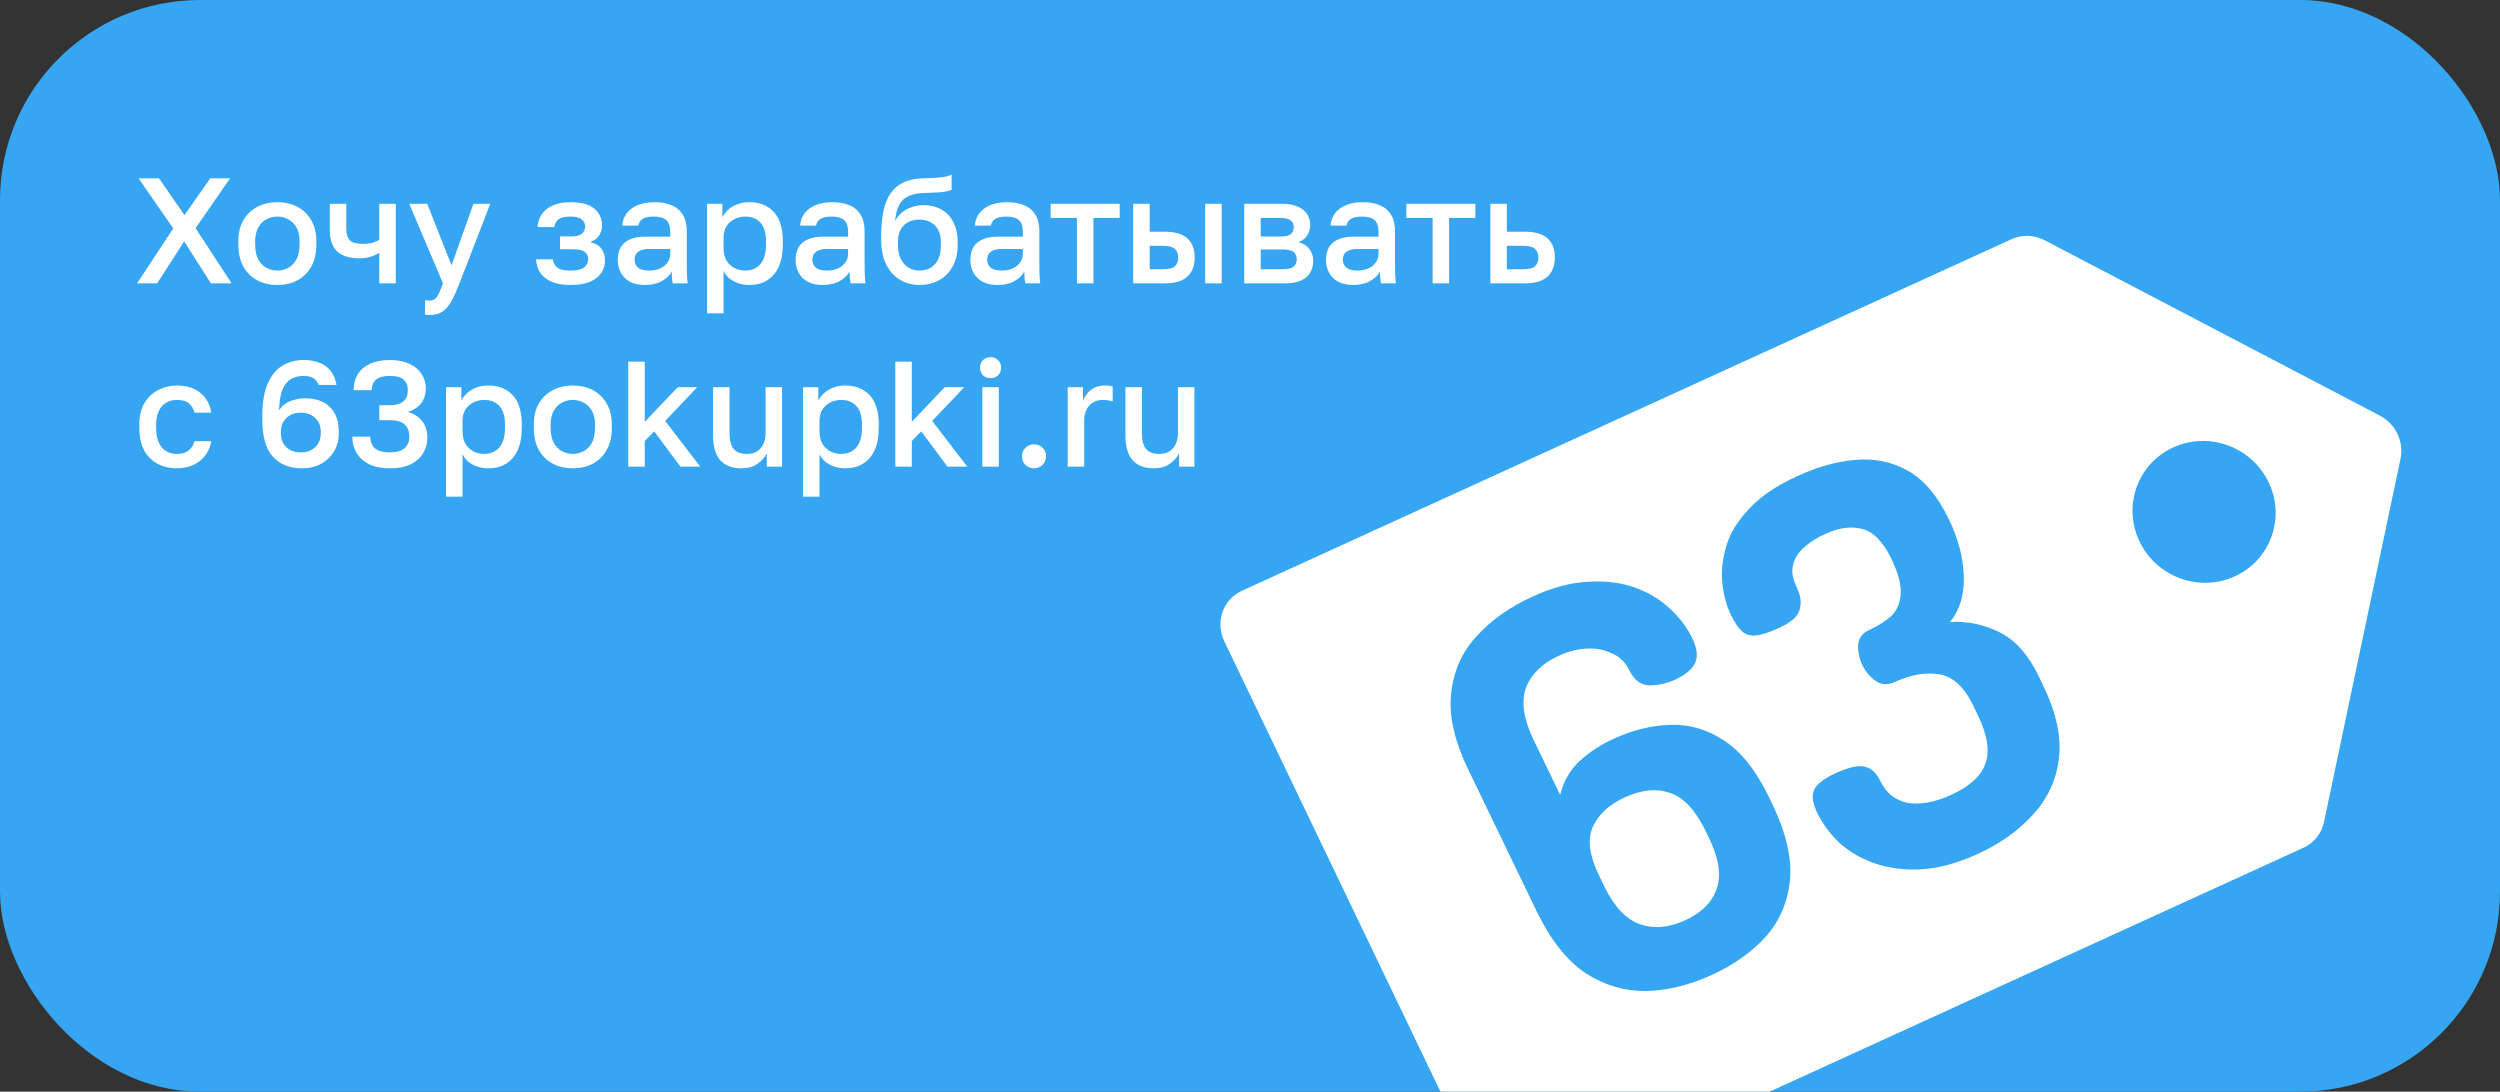
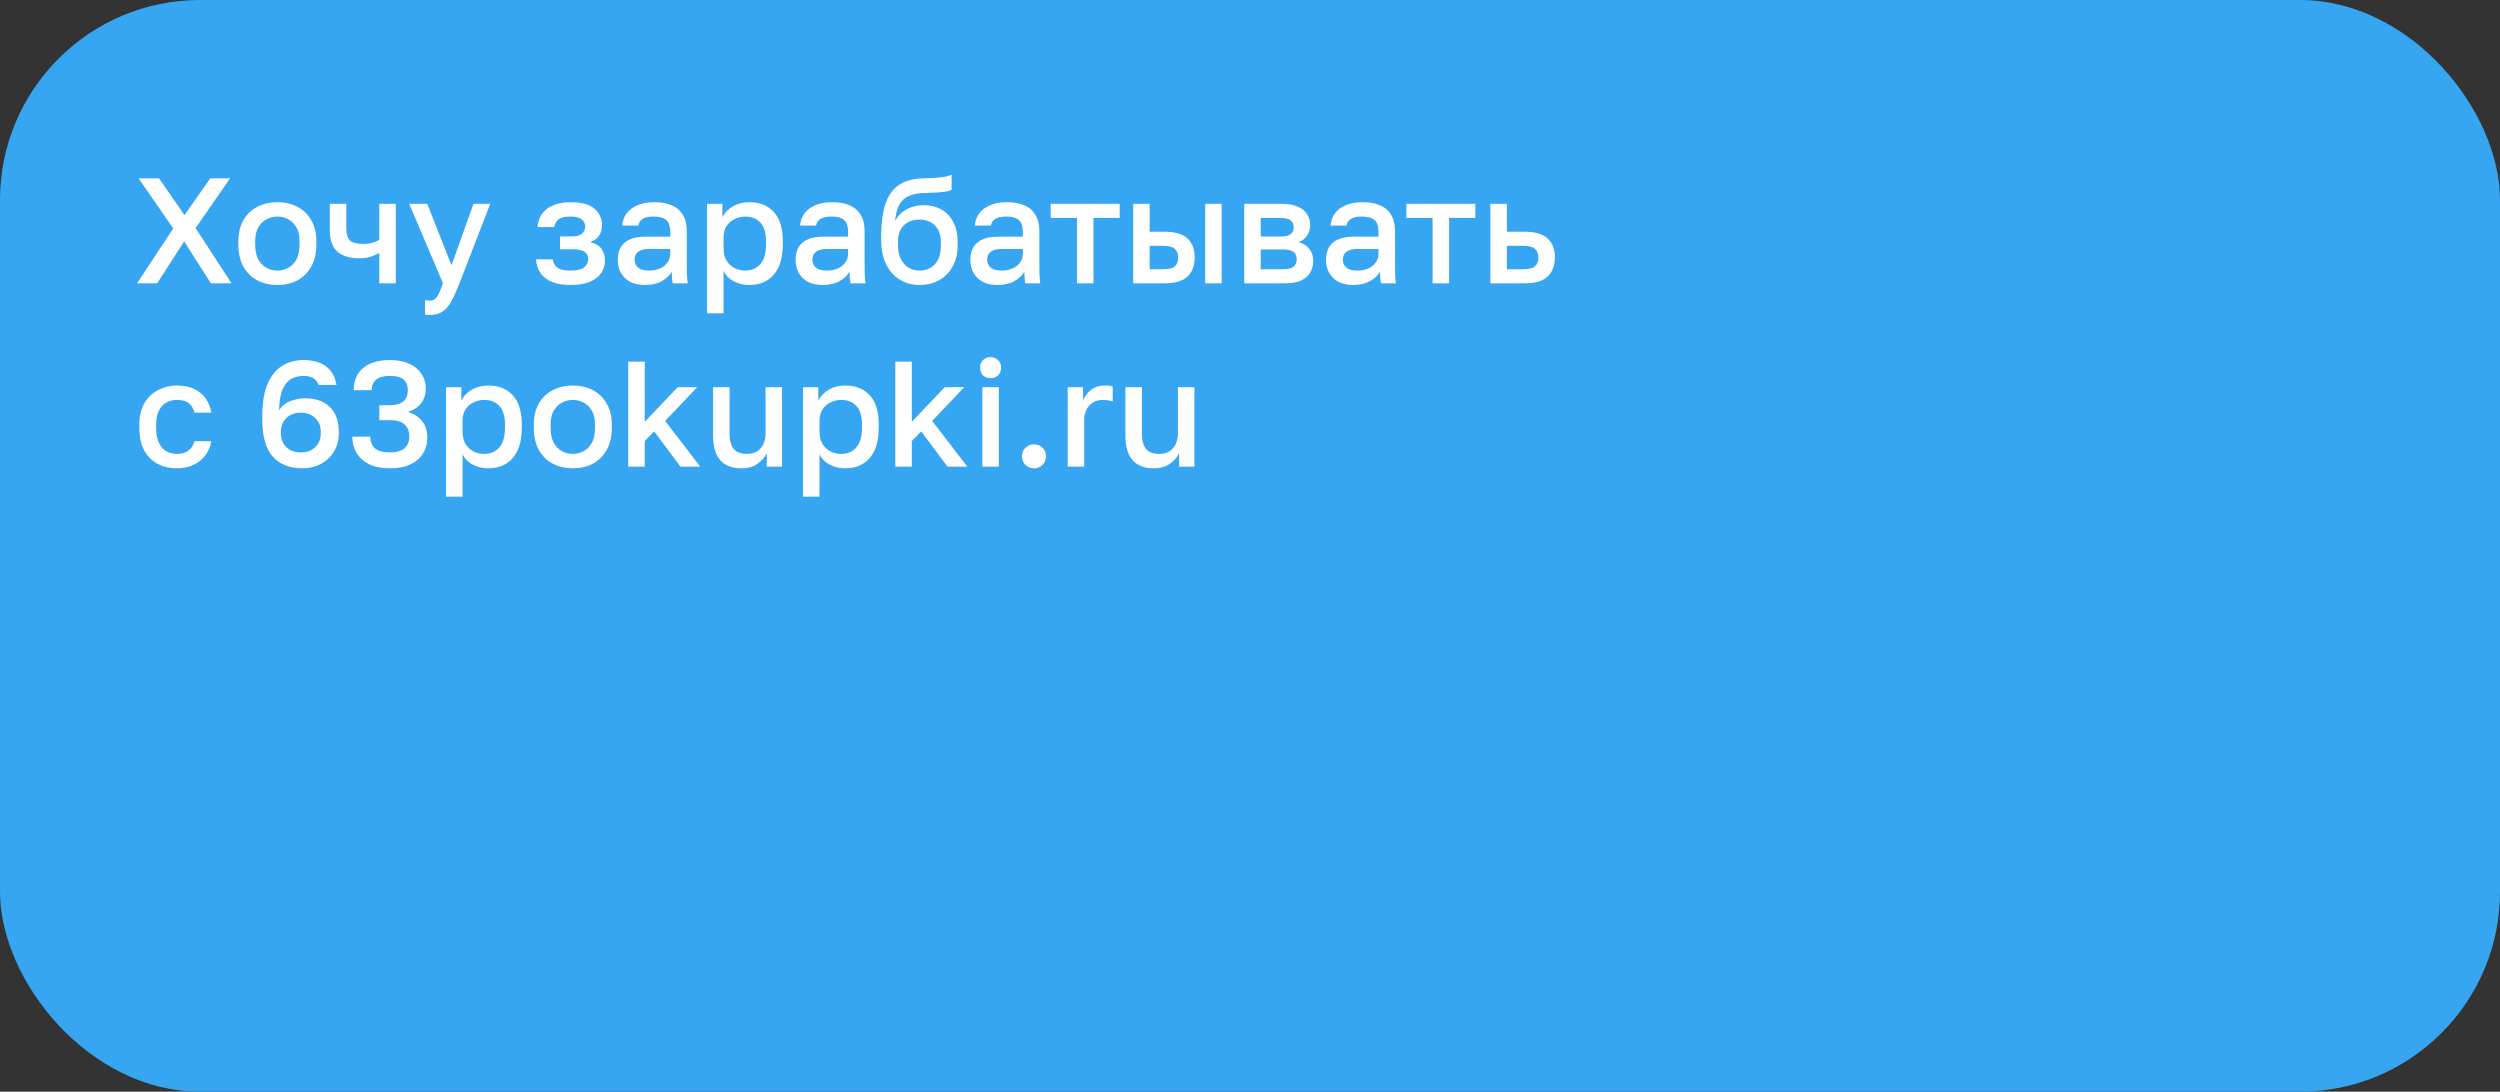
<svg xmlns="http://www.w3.org/2000/svg" width="300" height="131" viewBox="0 0 300 131" fill="none">
  <rect x="0" y="0" width="300" height="131" fill="#333333" stroke="none" />
  <g clip-path="url(#clip0_1768_1702)">
    <rect width="300" height="131" rx="24" fill="#36A5F2" />
    <path d="M16.45 34L20.788 27.412L16.63 21.4H19.078L22.138 25.81L25.234 21.4H27.61L23.47 27.376L27.79 34H25.306L22.102 28.96L18.862 34H16.45ZM33.283 34.198C32.407 34.198 31.615 34.018 30.907 33.658C30.199 33.286 29.635 32.74 29.215 32.02C28.807 31.288 28.603 30.388 28.603 29.32V28.96C28.603 27.952 28.807 27.1 29.215 26.404C29.635 25.696 30.199 25.162 30.907 24.802C31.615 24.442 32.407 24.262 33.283 24.262C34.171 24.262 34.963 24.442 35.659 24.802C36.367 25.162 36.925 25.696 37.333 26.404C37.753 27.1 37.963 27.952 37.963 28.96V29.32C37.963 30.388 37.753 31.288 37.333 32.02C36.925 32.74 36.367 33.286 35.659 33.658C34.963 34.018 34.171 34.198 33.283 34.198ZM33.283 32.47C33.739 32.47 34.171 32.362 34.579 32.146C34.987 31.93 35.317 31.594 35.569 31.138C35.821 30.67 35.947 30.064 35.947 29.32V28.96C35.947 28.276 35.821 27.718 35.569 27.286C35.317 26.842 34.987 26.518 34.579 26.314C34.171 26.098 33.739 25.99 33.283 25.99C32.827 25.99 32.395 26.098 31.987 26.314C31.579 26.518 31.249 26.842 30.997 27.286C30.745 27.718 30.619 28.276 30.619 28.96V29.32C30.619 30.064 30.745 30.67 30.997 31.138C31.249 31.594 31.579 31.93 31.987 32.146C32.395 32.362 32.827 32.47 33.283 32.47ZM45.516 34V30.346C45.24 30.514 44.91 30.664 44.526 30.796C44.154 30.928 43.674 30.994 43.086 30.994C41.946 30.994 41.076 30.724 40.476 30.184C39.876 29.644 39.576 28.786 39.576 27.61V24.46H41.556V27.34C41.556 28.06 41.7 28.564 41.988 28.852C42.288 29.128 42.804 29.266 43.536 29.266C44.04 29.266 44.46 29.212 44.796 29.104C45.144 28.984 45.384 28.87 45.516 28.762V24.46H47.496V34H45.516ZM51.538 37.798C51.358 37.798 51.178 37.78 50.998 37.744V36.016C51.178 36.052 51.358 36.07 51.538 36.07C51.802 36.07 52.018 36.004 52.186 35.872C52.354 35.752 52.51 35.542 52.654 35.242C52.798 34.942 52.966 34.528 53.158 34L49.108 24.46H51.268L54.184 31.84L56.812 24.46H58.828L55.138 34C54.79 34.888 54.46 35.614 54.148 36.178C53.836 36.742 53.482 37.15 53.086 37.402C52.69 37.666 52.174 37.798 51.538 37.798ZM68.46 34.198C67.596 34.198 66.864 34.078 66.263 33.838C65.663 33.598 65.201 33.25 64.877 32.794C64.553 32.326 64.368 31.768 64.32 31.12H66.335C66.383 31.408 66.48 31.654 66.624 31.858C66.779 32.062 67.001 32.218 67.29 32.326C67.59 32.422 67.968 32.47 68.424 32.47C69.24 32.47 69.803 32.338 70.115 32.074C70.427 31.81 70.584 31.48 70.584 31.084C70.584 30.724 70.445 30.442 70.169 30.238C69.906 30.022 69.438 29.914 68.766 29.914H67.2V28.366H68.639C69.192 28.366 69.594 28.252 69.846 28.024C70.097 27.796 70.224 27.508 70.224 27.16C70.224 26.848 70.091 26.578 69.828 26.35C69.564 26.11 69.108 25.99 68.46 25.99C67.763 25.99 67.278 26.104 67.001 26.332C66.737 26.56 66.576 26.866 66.516 27.25H64.499C64.547 26.638 64.728 26.11 65.04 25.666C65.352 25.222 65.796 24.88 66.371 24.64C66.948 24.388 67.644 24.262 68.46 24.262C69.767 24.262 70.722 24.52 71.322 25.036C71.933 25.552 72.24 26.224 72.24 27.052C72.24 27.508 72.126 27.91 71.897 28.258C71.681 28.606 71.322 28.87 70.817 29.05C71.49 29.218 71.951 29.5 72.204 29.896C72.468 30.292 72.6 30.748 72.6 31.264C72.6 31.816 72.45 32.314 72.15 32.758C71.85 33.202 71.394 33.556 70.781 33.82C70.169 34.072 69.395 34.198 68.46 34.198ZM77.372 34.198C76.688 34.198 76.1 34.072 75.608 33.82C75.128 33.556 74.762 33.196 74.51 32.74C74.258 32.284 74.132 31.774 74.132 31.21C74.132 30.262 74.414 29.56 74.978 29.104C75.542 28.636 76.37 28.402 77.462 28.402H80.432V27.88C80.432 27.16 80.27 26.668 79.946 26.404C79.634 26.128 79.136 25.99 78.452 25.99C77.84 25.99 77.39 26.086 77.102 26.278C76.814 26.47 76.646 26.734 76.598 27.07H74.672C74.708 26.518 74.882 26.032 75.194 25.612C75.506 25.192 75.944 24.862 76.508 24.622C77.084 24.382 77.762 24.262 78.542 24.262C79.322 24.262 80 24.382 80.576 24.622C81.164 24.862 81.614 25.24 81.926 25.756C82.25 26.26 82.412 26.932 82.412 27.772V31.57C82.412 32.074 82.418 32.518 82.43 32.902C82.442 33.274 82.472 33.64 82.52 34H80.72C80.684 33.724 80.654 33.49 80.63 33.298C80.618 33.106 80.612 32.866 80.612 32.578C80.384 33.022 79.988 33.406 79.424 33.73C78.872 34.042 78.188 34.198 77.372 34.198ZM77.912 32.47C78.368 32.47 78.782 32.392 79.154 32.236C79.538 32.08 79.844 31.846 80.072 31.534C80.312 31.222 80.432 30.844 80.432 30.4V29.878H77.822C77.318 29.878 76.91 29.986 76.598 30.202C76.298 30.418 76.148 30.736 76.148 31.156C76.148 31.552 76.286 31.87 76.562 32.11C76.85 32.35 77.3 32.47 77.912 32.47ZM84.848 37.6V24.46H86.684V26.062C86.972 25.51 87.398 25.072 87.962 24.748C88.538 24.424 89.186 24.262 89.906 24.262C91.154 24.262 92.138 24.652 92.858 25.432C93.578 26.212 93.938 27.388 93.938 28.96V29.32C93.938 30.4 93.77 31.306 93.434 32.038C93.098 32.758 92.63 33.298 92.03 33.658C91.43 34.018 90.722 34.198 89.906 34.198C89.222 34.198 88.598 34.048 88.034 33.748C87.47 33.448 87.068 33.028 86.828 32.488V37.6H84.848ZM89.438 32.47C90.182 32.47 90.782 32.212 91.238 31.696C91.694 31.18 91.922 30.388 91.922 29.32V28.96C91.922 27.952 91.7 27.208 91.256 26.728C90.812 26.236 90.206 25.99 89.438 25.99C88.994 25.99 88.568 26.086 88.16 26.278C87.764 26.47 87.44 26.752 87.188 27.124C86.948 27.496 86.828 27.958 86.828 28.51V29.77C86.828 30.37 86.948 30.874 87.188 31.282C87.44 31.678 87.764 31.978 88.16 32.182C88.556 32.374 88.982 32.47 89.438 32.47ZM98.712 34.198C98.028 34.198 97.44 34.072 96.948 33.82C96.468 33.556 96.102 33.196 95.85 32.74C95.598 32.284 95.472 31.774 95.472 31.21C95.472 30.262 95.754 29.56 96.318 29.104C96.882 28.636 97.71 28.402 98.802 28.402H101.772V27.88C101.772 27.16 101.61 26.668 101.286 26.404C100.974 26.128 100.476 25.99 99.792 25.99C99.18 25.99 98.73 26.086 98.442 26.278C98.154 26.47 97.986 26.734 97.938 27.07H96.012C96.048 26.518 96.222 26.032 96.534 25.612C96.846 25.192 97.284 24.862 97.848 24.622C98.424 24.382 99.102 24.262 99.882 24.262C100.662 24.262 101.34 24.382 101.916 24.622C102.504 24.862 102.954 25.24 103.266 25.756C103.59 26.26 103.752 26.932 103.752 27.772V31.57C103.752 32.074 103.758 32.518 103.77 32.902C103.782 33.274 103.812 33.64 103.86 34H102.06C102.024 33.724 101.994 33.49 101.97 33.298C101.958 33.106 101.952 32.866 101.952 32.578C101.724 33.022 101.328 33.406 100.764 33.73C100.212 34.042 99.528 34.198 98.712 34.198ZM99.252 32.47C99.708 32.47 100.122 32.392 100.494 32.236C100.878 32.08 101.184 31.846 101.412 31.534C101.652 31.222 101.772 30.844 101.772 30.4V29.878H99.162C98.658 29.878 98.25 29.986 97.938 30.202C97.638 30.418 97.488 30.736 97.488 31.156C97.488 31.552 97.626 31.87 97.902 32.11C98.19 32.35 98.64 32.47 99.252 32.47ZM110.328 34.198C109.464 34.198 108.684 33.988 107.988 33.568C107.292 33.148 106.74 32.53 106.332 31.714C105.936 30.898 105.738 29.908 105.738 28.744V28.384C105.738 26.944 105.882 25.72 106.17 24.712C106.47 23.692 106.974 22.9 107.682 22.336C108.402 21.772 109.386 21.46 110.634 21.4C111.138 21.376 111.612 21.358 112.056 21.346C112.5 21.322 112.902 21.286 113.262 21.238C113.622 21.178 113.934 21.082 114.198 20.95V22.768C114.078 22.84 113.88 22.906 113.604 22.966C113.34 23.014 112.986 23.056 112.542 23.092C112.098 23.116 111.552 23.14 110.904 23.164C110.16 23.176 109.542 23.296 109.05 23.524C108.558 23.74 108.18 24.088 107.916 24.568C107.652 25.048 107.484 25.702 107.412 26.53C107.604 26.146 107.862 25.816 108.186 25.54C108.51 25.252 108.9 25.03 109.356 24.874C109.812 24.706 110.316 24.622 110.868 24.622C111.66 24.622 112.362 24.796 112.974 25.144C113.586 25.492 114.06 25.996 114.396 26.656C114.744 27.304 114.918 28.09 114.918 29.014V29.428C114.918 30.424 114.714 31.282 114.306 32.002C113.91 32.71 113.364 33.256 112.668 33.64C111.984 34.012 111.204 34.198 110.328 34.198ZM110.328 32.47C111.108 32.47 111.732 32.212 112.2 31.696C112.668 31.18 112.902 30.424 112.902 29.428V29.014C112.902 28.174 112.662 27.52 112.182 27.052C111.714 26.584 111.096 26.35 110.328 26.35C109.56 26.35 108.936 26.584 108.456 27.052C107.988 27.508 107.754 28.162 107.754 29.014V29.428C107.754 30.064 107.868 30.61 108.096 31.066C108.324 31.522 108.63 31.87 109.014 32.11C109.41 32.35 109.848 32.47 110.328 32.47ZM119.683 34.198C118.999 34.198 118.411 34.072 117.919 33.82C117.439 33.556 117.073 33.196 116.821 32.74C116.569 32.284 116.443 31.774 116.443 31.21C116.443 30.262 116.725 29.56 117.289 29.104C117.853 28.636 118.681 28.402 119.773 28.402H122.743V27.88C122.743 27.16 122.581 26.668 122.257 26.404C121.945 26.128 121.447 25.99 120.763 25.99C120.151 25.99 119.701 26.086 119.413 26.278C119.125 26.47 118.957 26.734 118.909 27.07H116.983C117.019 26.518 117.193 26.032 117.505 25.612C117.817 25.192 118.255 24.862 118.819 24.622C119.395 24.382 120.073 24.262 120.853 24.262C121.633 24.262 122.311 24.382 122.887 24.622C123.475 24.862 123.925 25.24 124.237 25.756C124.561 26.26 124.723 26.932 124.723 27.772V31.57C124.723 32.074 124.729 32.518 124.741 32.902C124.753 33.274 124.783 33.64 124.831 34H123.031C122.995 33.724 122.965 33.49 122.941 33.298C122.929 33.106 122.923 32.866 122.923 32.578C122.695 33.022 122.299 33.406 121.735 33.73C121.183 34.042 120.499 34.198 119.683 34.198ZM120.223 32.47C120.679 32.47 121.093 32.392 121.465 32.236C121.849 32.08 122.155 31.846 122.383 31.534C122.623 31.222 122.743 30.844 122.743 30.4V29.878H120.133C119.629 29.878 119.221 29.986 118.909 30.202C118.609 30.418 118.459 30.736 118.459 31.156C118.459 31.552 118.597 31.87 118.873 32.11C119.161 32.35 119.611 32.47 120.223 32.47ZM129.233 34V26.152H126.083V24.46H134.363V26.152H131.213V34H129.233ZM135.983 34V24.46H137.963V27.808H139.763C140.987 27.808 141.893 28.072 142.481 28.6C143.069 29.116 143.363 29.884 143.363 30.904C143.363 31.54 143.237 32.092 142.985 32.56C142.733 33.028 142.343 33.388 141.815 33.64C141.287 33.88 140.603 34 139.763 34H135.983ZM137.963 32.308H139.583C140.243 32.308 140.705 32.194 140.969 31.966C141.245 31.726 141.383 31.372 141.383 30.904C141.383 30.436 141.245 30.088 140.969 29.86C140.705 29.62 140.243 29.5 139.583 29.5H137.963V32.308ZM144.623 34V24.46H146.603V34H144.623ZM149.307 34V24.46H153.807C154.611 24.46 155.259 24.574 155.751 24.802C156.255 25.018 156.627 25.324 156.867 25.72C157.107 26.104 157.227 26.548 157.227 27.052C157.227 27.472 157.101 27.88 156.849 28.276C156.597 28.66 156.243 28.918 155.787 29.05C156.375 29.194 156.819 29.47 157.119 29.878C157.431 30.274 157.587 30.742 157.587 31.282C157.587 32.11 157.311 32.77 156.759 33.262C156.207 33.754 155.343 34 154.167 34H149.307ZM151.287 32.308H153.897C154.545 32.308 154.989 32.206 155.229 32.002C155.481 31.786 155.607 31.486 155.607 31.102C155.607 30.718 155.481 30.43 155.229 30.238C154.989 30.034 154.545 29.932 153.897 29.932H151.287V32.308ZM151.287 28.384H153.627C154.227 28.384 154.647 28.288 154.887 28.096C155.127 27.892 155.247 27.616 155.247 27.268C155.247 26.92 155.127 26.65 154.887 26.458C154.647 26.254 154.227 26.152 153.627 26.152H151.287V28.384ZM162.363 34.198C161.679 34.198 161.091 34.072 160.599 33.82C160.119 33.556 159.753 33.196 159.5 32.74C159.249 32.284 159.123 31.774 159.123 31.21C159.123 30.262 159.405 29.56 159.969 29.104C160.533 28.636 161.361 28.402 162.453 28.402H165.423V27.88C165.423 27.16 165.261 26.668 164.937 26.404C164.625 26.128 164.127 25.99 163.443 25.99C162.831 25.99 162.381 26.086 162.093 26.278C161.805 26.47 161.637 26.734 161.589 27.07H159.663C159.699 26.518 159.873 26.032 160.185 25.612C160.497 25.192 160.935 24.862 161.499 24.622C162.075 24.382 162.753 24.262 163.533 24.262C164.313 24.262 164.991 24.382 165.567 24.622C166.155 24.862 166.605 25.24 166.917 25.756C167.241 26.26 167.402 26.932 167.402 27.772V31.57C167.402 32.074 167.409 32.518 167.421 32.902C167.433 33.274 167.463 33.64 167.511 34H165.711C165.675 33.724 165.645 33.49 165.621 33.298C165.609 33.106 165.603 32.866 165.603 32.578C165.375 33.022 164.979 33.406 164.415 33.73C163.863 34.042 163.179 34.198 162.363 34.198ZM162.903 32.47C163.359 32.47 163.773 32.392 164.145 32.236C164.529 32.08 164.835 31.846 165.063 31.534C165.303 31.222 165.423 30.844 165.423 30.4V29.878H162.812C162.309 29.878 161.901 29.986 161.589 30.202C161.289 30.418 161.139 30.736 161.139 31.156C161.139 31.552 161.277 31.87 161.553 32.11C161.841 32.35 162.291 32.47 162.903 32.47ZM171.912 34V26.152H168.762V24.46H177.042V26.152H173.892V34H171.912ZM178.842 34V24.46H180.822V27.808H182.982C184.206 27.808 185.112 28.072 185.7 28.6C186.288 29.116 186.582 29.884 186.582 30.904C186.582 31.54 186.456 32.092 186.204 32.56C185.952 33.028 185.562 33.388 185.034 33.64C184.506 33.88 183.822 34 182.982 34H178.842ZM180.822 32.308H182.802C183.462 32.308 183.924 32.194 184.188 31.966C184.464 31.726 184.602 31.372 184.602 30.904C184.602 30.436 184.464 30.088 184.188 29.86C183.924 29.62 183.462 29.5 182.802 29.5H180.822V32.308ZM21.22 56.198C20.368 56.198 19.6 56.018 18.916 55.658C18.232 55.298 17.692 54.758 17.296 54.038C16.912 53.318 16.72 52.412 16.72 51.32V50.96C16.72 49.928 16.924 49.064 17.332 48.368C17.752 47.672 18.304 47.15 18.988 46.802C19.672 46.442 20.416 46.262 21.22 46.262C22.06 46.262 22.768 46.406 23.344 46.694C23.932 46.982 24.388 47.372 24.712 47.864C25.048 48.356 25.264 48.908 25.36 49.52H23.344C23.224 49.076 23.008 48.71 22.696 48.422C22.384 48.134 21.892 47.99 21.22 47.99C20.776 47.99 20.362 48.092 19.978 48.296C19.606 48.5 19.306 48.824 19.078 49.268C18.85 49.7 18.736 50.264 18.736 50.96V51.32C18.736 52.076 18.85 52.688 19.078 53.156C19.306 53.612 19.606 53.948 19.978 54.164C20.362 54.368 20.776 54.47 21.22 54.47C21.784 54.47 22.24 54.344 22.588 54.092C22.936 53.84 23.188 53.456 23.344 52.94H25.36C25.24 53.612 24.988 54.194 24.604 54.686C24.232 55.166 23.758 55.538 23.182 55.802C22.606 56.066 21.952 56.198 21.22 56.198ZM36.244 56.198C34.756 56.198 33.586 55.73 32.734 54.794C31.894 53.858 31.474 52.37 31.474 50.33V49.97C31.474 48.338 31.69 47.03 32.122 46.046C32.554 45.05 33.142 44.33 33.886 43.886C34.642 43.43 35.488 43.202 36.424 43.202C37.144 43.202 37.774 43.31 38.314 43.526C38.866 43.73 39.316 44.054 39.664 44.498C40.024 44.93 40.264 45.494 40.384 46.19H38.224C38.092 45.806 37.876 45.53 37.576 45.362C37.276 45.194 36.892 45.11 36.424 45.11C35.884 45.11 35.392 45.23 34.948 45.47C34.516 45.71 34.168 46.13 33.904 46.73C33.652 47.318 33.514 48.158 33.49 49.25C33.802 48.722 34.252 48.35 34.84 48.134C35.44 47.906 36.028 47.792 36.604 47.792C37.456 47.792 38.182 47.948 38.782 48.26C39.382 48.572 39.844 49.028 40.168 49.628C40.492 50.216 40.654 50.942 40.654 51.806V51.986C40.654 52.814 40.462 53.546 40.078 54.182C39.694 54.818 39.166 55.316 38.494 55.676C37.834 56.024 37.084 56.198 36.244 56.198ZM36.1 54.29C36.82 54.29 37.396 54.08 37.828 53.66C38.272 53.228 38.494 52.67 38.494 51.986V51.806C38.494 51.134 38.272 50.588 37.828 50.168C37.396 49.736 36.82 49.52 36.1 49.52C35.38 49.52 34.798 49.736 34.354 50.168C33.922 50.588 33.706 51.134 33.706 51.806V51.986C33.706 52.67 33.922 53.228 34.354 53.66C34.798 54.08 35.38 54.29 36.1 54.29ZM46.779 56.198C45.807 56.198 44.985 56.036 44.313 55.712C43.653 55.388 43.149 54.944 42.801 54.38C42.453 53.804 42.279 53.144 42.279 52.4H44.439C44.439 53 44.625 53.468 44.997 53.804C45.381 54.128 45.975 54.29 46.779 54.29C47.559 54.29 48.141 54.128 48.525 53.804C48.921 53.468 49.119 53 49.119 52.4C49.119 51.788 48.939 51.308 48.579 50.96C48.219 50.6 47.619 50.42 46.779 50.42H45.519V48.62H46.779C47.499 48.62 48.039 48.47 48.399 48.17C48.759 47.858 48.939 47.414 48.939 46.838C48.939 46.262 48.765 45.83 48.417 45.542C48.081 45.254 47.535 45.11 46.779 45.11C46.035 45.11 45.483 45.26 45.123 45.56C44.775 45.86 44.601 46.28 44.601 46.82H42.441C42.441 46.088 42.603 45.452 42.927 44.912C43.263 44.372 43.755 43.952 44.403 43.652C45.051 43.352 45.843 43.202 46.779 43.202C47.727 43.202 48.519 43.358 49.155 43.67C49.791 43.97 50.271 44.378 50.595 44.894C50.931 45.398 51.099 45.962 51.099 46.586C51.099 47.306 50.907 47.912 50.523 48.404C50.139 48.884 49.611 49.226 48.939 49.43C49.671 49.646 50.241 50.012 50.649 50.528C51.069 51.032 51.279 51.716 51.279 52.58C51.279 53.252 51.105 53.864 50.757 54.416C50.421 54.968 49.917 55.406 49.245 55.73C48.585 56.042 47.763 56.198 46.779 56.198ZM53.524 59.6V46.46H55.36V48.062C55.648 47.51 56.074 47.072 56.638 46.748C57.214 46.424 57.862 46.262 58.582 46.262C59.83 46.262 60.814 46.652 61.534 47.432C62.254 48.212 62.614 49.388 62.614 50.96V51.32C62.614 52.4 62.446 53.306 62.11 54.038C61.774 54.758 61.306 55.298 60.706 55.658C60.106 56.018 59.398 56.198 58.582 56.198C57.898 56.198 57.274 56.048 56.71 55.748C56.146 55.448 55.744 55.028 55.504 54.488V59.6H53.524ZM58.114 54.47C58.858 54.47 59.458 54.212 59.914 53.696C60.37 53.18 60.598 52.388 60.598 51.32V50.96C60.598 49.952 60.376 49.208 59.932 48.728C59.488 48.236 58.882 47.99 58.114 47.99C57.67 47.99 57.244 48.086 56.836 48.278C56.44 48.47 56.116 48.752 55.864 49.124C55.624 49.496 55.504 49.958 55.504 50.51V51.77C55.504 52.37 55.624 52.874 55.864 53.282C56.116 53.678 56.44 53.978 56.836 54.182C57.232 54.374 57.658 54.47 58.114 54.47ZM68.738 56.198C67.862 56.198 67.07 56.018 66.362 55.658C65.654 55.286 65.09 54.74 64.67 54.02C64.262 53.288 64.058 52.388 64.058 51.32V50.96C64.058 49.952 64.262 49.1 64.67 48.404C65.09 47.696 65.654 47.162 66.362 46.802C67.07 46.442 67.862 46.262 68.738 46.262C69.626 46.262 70.418 46.442 71.114 46.802C71.822 47.162 72.38 47.696 72.788 48.404C73.208 49.1 73.418 49.952 73.418 50.96V51.32C73.418 52.388 73.208 53.288 72.788 54.02C72.38 54.74 71.822 55.286 71.114 55.658C70.418 56.018 69.626 56.198 68.738 56.198ZM68.738 54.47C69.194 54.47 69.626 54.362 70.034 54.146C70.442 53.93 70.772 53.594 71.024 53.138C71.276 52.67 71.402 52.064 71.402 51.32V50.96C71.402 50.276 71.276 49.718 71.024 49.286C70.772 48.842 70.442 48.518 70.034 48.314C69.626 48.098 69.194 47.99 68.738 47.99C68.282 47.99 67.85 48.098 67.442 48.314C67.034 48.518 66.704 48.842 66.452 49.286C66.2 49.718 66.074 50.276 66.074 50.96V51.32C66.074 52.064 66.2 52.67 66.452 53.138C66.704 53.594 67.034 53.93 67.442 54.146C67.85 54.362 68.282 54.47 68.738 54.47ZM75.391 56V43.4H77.371V50.618L81.331 46.46H83.671L79.819 50.51L84.031 56H81.655L78.505 51.77L77.371 52.922V56H75.391ZM88.987 56.198C87.859 56.198 87.007 55.874 86.43 55.226C85.855 54.566 85.567 53.564 85.567 52.22V46.46H87.546V52.04C87.546 52.844 87.709 53.45 88.032 53.858C88.368 54.266 88.897 54.47 89.617 54.47C90.144 54.47 90.57 54.356 90.894 54.128C91.231 53.9 91.477 53.6 91.632 53.228C91.788 52.856 91.867 52.46 91.867 52.04V46.46H93.847V56H92.01V54.38C91.782 54.872 91.41 55.298 90.894 55.658C90.391 56.018 89.754 56.198 88.987 56.198ZM96.362 59.6V46.46H98.198V48.062C98.486 47.51 98.912 47.072 99.476 46.748C100.052 46.424 100.7 46.262 101.42 46.262C102.668 46.262 103.652 46.652 104.372 47.432C105.092 48.212 105.452 49.388 105.452 50.96V51.32C105.452 52.4 105.284 53.306 104.948 54.038C104.612 54.758 104.144 55.298 103.544 55.658C102.944 56.018 102.236 56.198 101.42 56.198C100.736 56.198 100.112 56.048 99.548 55.748C98.984 55.448 98.582 55.028 98.342 54.488V59.6H96.362ZM100.952 54.47C101.696 54.47 102.296 54.212 102.752 53.696C103.208 53.18 103.436 52.388 103.436 51.32V50.96C103.436 49.952 103.214 49.208 102.77 48.728C102.326 48.236 101.72 47.99 100.952 47.99C100.508 47.99 100.082 48.086 99.674 48.278C99.278 48.47 98.954 48.752 98.702 49.124C98.462 49.496 98.342 49.958 98.342 50.51V51.77C98.342 52.37 98.462 52.874 98.702 53.282C98.954 53.678 99.278 53.978 99.674 54.182C100.07 54.374 100.496 54.47 100.952 54.47ZM107.436 56V43.4H109.416V50.618L113.376 46.46H115.716L111.864 50.51L116.076 56H113.7L110.55 51.77L109.416 52.922V56H107.436ZM117.881 56V46.46H119.861V56H117.881ZM118.871 45.38C118.499 45.38 118.193 45.266 117.953 45.038C117.725 44.798 117.611 44.492 117.611 44.12C117.611 43.748 117.725 43.448 117.953 43.22C118.193 42.98 118.499 42.86 118.871 42.86C119.243 42.86 119.543 42.98 119.771 43.22C120.011 43.448 120.131 43.748 120.131 44.12C120.131 44.492 120.011 44.798 119.771 45.038C119.543 45.266 119.243 45.38 118.871 45.38ZM124.083 56.198C123.819 56.198 123.573 56.132 123.345 56C123.129 55.88 122.955 55.712 122.823 55.496C122.703 55.268 122.643 55.022 122.643 54.758C122.643 54.338 122.781 53.996 123.057 53.732C123.333 53.456 123.675 53.318 124.083 53.318C124.491 53.318 124.833 53.456 125.109 53.732C125.385 53.996 125.523 54.338 125.523 54.758C125.523 55.022 125.457 55.268 125.325 55.496C125.205 55.712 125.037 55.88 124.821 56C124.605 56.132 124.359 56.198 124.083 56.198ZM128.125 56V46.46H129.961V48.08C130.093 47.744 130.273 47.444 130.501 47.18C130.741 46.904 131.029 46.682 131.365 46.514C131.713 46.346 132.103 46.262 132.535 46.262C132.835 46.262 133.057 46.274 133.201 46.298C133.357 46.322 133.465 46.346 133.525 46.37V48.17C133.321 48.11 133.135 48.068 132.967 48.044C132.799 48.008 132.595 47.99 132.355 47.99C131.839 47.99 131.413 48.11 131.077 48.35C130.741 48.578 130.495 48.878 130.339 49.25C130.183 49.61 130.105 50 130.105 50.42V56H128.125ZM138.469 56.198C137.341 56.198 136.489 55.874 135.913 55.226C135.337 54.566 135.049 53.564 135.049 52.22V46.46H137.029V52.04C137.029 52.844 137.191 53.45 137.515 53.858C137.851 54.266 138.379 54.47 139.099 54.47C139.627 54.47 140.053 54.356 140.377 54.128C140.713 53.9 140.959 53.6 141.115 53.228C141.271 52.856 141.349 52.46 141.349 52.04V46.46H143.329V56H141.493V54.38C141.265 54.872 140.893 55.298 140.377 55.658C139.873 56.018 139.237 56.198 138.469 56.198Z" fill="white" />
-     <path fill-rule="evenodd" clip-rule="evenodd" d="M146.923 76.973C145.811 74.656 146.743 71.94 149.004 70.907L241.382 28.703C242.641 28.127 244.115 28.178 245.378 28.839L285.582 49.872C287.472 50.861 288.496 52.995 288.064 55.045L278.881 98.642C278.592 100.012 277.688 101.149 276.429 101.724L184.051 143.928C181.79 144.962 179.055 143.921 177.943 141.604L146.923 76.973ZM205.374 117.01C202.721 118.217 200.112 118.855 197.547 118.924C194.962 118.952 192.533 118.235 190.259 116.773C188.005 115.252 186.049 112.773 184.389 109.334L176.181 92.326C174.522 88.887 173.841 85.852 174.14 83.22C174.419 80.547 175.426 78.267 177.162 76.379C178.919 74.431 181.184 72.827 183.957 71.565C186.329 70.486 188.547 69.901 190.611 69.811C192.656 69.679 194.507 69.91 196.166 70.503C197.825 71.097 199.242 71.95 200.416 73.063C201.571 74.135 202.455 75.306 203.067 76.575C203.66 77.803 203.773 78.799 203.407 79.565C203.041 80.331 202.235 80.997 200.989 81.564C199.944 82.039 198.901 82.264 197.859 82.239C196.857 82.195 196.07 81.58 195.497 80.393C195.043 79.451 194.356 78.79 193.437 78.41C192.539 77.97 191.538 77.776 190.436 77.828C189.334 77.88 188.22 78.162 187.094 78.674C185.044 79.607 183.713 80.912 183.1 82.588C182.528 84.246 182.834 86.304 184.02 88.76L187.22 95.391C187.612 93.765 188.382 92.416 189.532 91.344C190.721 90.254 192.1 89.352 193.668 88.639C195.959 87.596 198.217 87.043 200.441 86.98C202.706 86.898 204.845 87.522 206.86 88.852C208.914 90.164 210.722 92.437 212.283 95.671L212.668 96.469C214.327 99.908 215.038 102.954 214.799 105.609C214.541 108.222 213.573 110.485 211.897 112.395C210.202 114.265 208.027 115.804 205.374 117.01ZM202.204 110.44C204.173 109.544 205.434 108.297 205.986 106.698C206.578 105.081 206.281 103.044 205.096 100.588L204.711 99.79C203.486 97.251 202.054 95.706 200.415 95.154C198.816 94.584 197.012 94.755 195.002 95.67C193.113 96.529 191.822 97.716 191.131 99.228C190.479 100.723 190.716 102.637 191.843 104.97L192.494 106.321C193.68 108.777 195.102 110.302 196.761 110.895C198.42 111.488 200.234 111.336 202.204 110.44ZM237.296 102.488C234.844 103.603 232.566 104.216 230.461 104.324C228.397 104.415 226.535 104.163 224.876 103.57C223.217 102.977 221.811 102.144 220.656 101.072C219.541 99.982 218.688 98.822 218.095 97.594C217.502 96.366 217.369 95.429 217.694 94.782C218.039 94.075 218.895 93.411 220.262 92.79C221.87 92.058 223.044 91.799 223.783 92.011C224.544 92.165 225.161 92.732 225.635 93.715C225.991 94.452 226.447 95.043 227.005 95.488C227.544 95.892 228.173 96.18 228.893 96.351C229.633 96.464 230.435 96.448 231.297 96.306C232.2 96.145 233.134 95.845 234.099 95.406C236.35 94.382 237.731 93.129 238.242 91.649C238.793 90.15 238.496 88.213 237.35 85.839L236.787 84.672C235.7 82.421 234.337 81.169 232.695 80.918C231.094 80.648 229.329 80.951 227.4 81.829C226.515 82.232 225.734 82.188 225.056 81.697C224.379 81.207 223.852 80.573 223.477 79.795C223.101 79.017 222.936 78.219 222.982 77.399C223.028 76.579 223.473 75.978 224.317 75.594C225.322 75.136 226.187 74.593 226.913 73.963C227.619 73.293 228.005 72.418 228.073 71.339C228.18 70.242 227.81 68.813 226.96 67.052C225.972 65.006 224.808 63.813 223.468 63.474C222.168 63.117 220.694 63.313 219.046 64.063C218.082 64.502 217.307 64.979 216.722 65.495C216.118 65.969 215.684 66.491 215.419 67.061C215.155 67.631 215.041 68.207 215.077 68.789C215.153 69.354 215.349 69.963 215.665 70.618C216.1 71.519 216.194 72.375 215.948 73.185C215.743 73.978 214.916 74.703 213.469 75.362C212.263 75.91 211.329 76.21 210.668 76.262C210.006 76.313 209.457 76.139 209.019 75.739C208.561 75.298 208.124 74.648 207.71 73.788C207.176 72.683 206.834 71.416 206.684 69.987C206.533 68.558 206.694 67.062 207.165 65.499C207.637 63.937 208.559 62.444 209.931 61.021C211.283 59.557 213.226 58.249 215.758 57.097C218.21 55.982 220.549 55.342 222.774 55.178C225.039 54.996 227.12 55.448 229.016 56.532C230.912 57.617 232.521 59.53 233.845 62.273C235.011 64.688 235.616 67.009 235.661 69.235C235.705 71.461 235.152 73.26 234.001 74.633C236.105 74.524 238.096 74.941 239.973 75.885C241.85 76.828 243.401 78.569 244.625 81.106L245.188 82.273C246.788 85.589 247.409 88.551 247.051 91.161C246.713 93.711 245.656 95.939 243.879 97.845C242.143 99.733 239.949 101.281 237.296 102.488ZM268.232 69.138C272.499 67.154 274.282 62.092 272.214 57.832C270.146 53.572 265.011 51.727 260.744 53.711C256.477 55.694 254.695 60.756 256.763 65.016C258.83 69.276 263.966 71.122 268.232 69.138Z" fill="white" />
  </g>
  <defs>
    <clipPath id="clip0_1768_1702">
      <rect width="300" height="131" rx="24" fill="white" />
    </clipPath>
  </defs>
</svg>